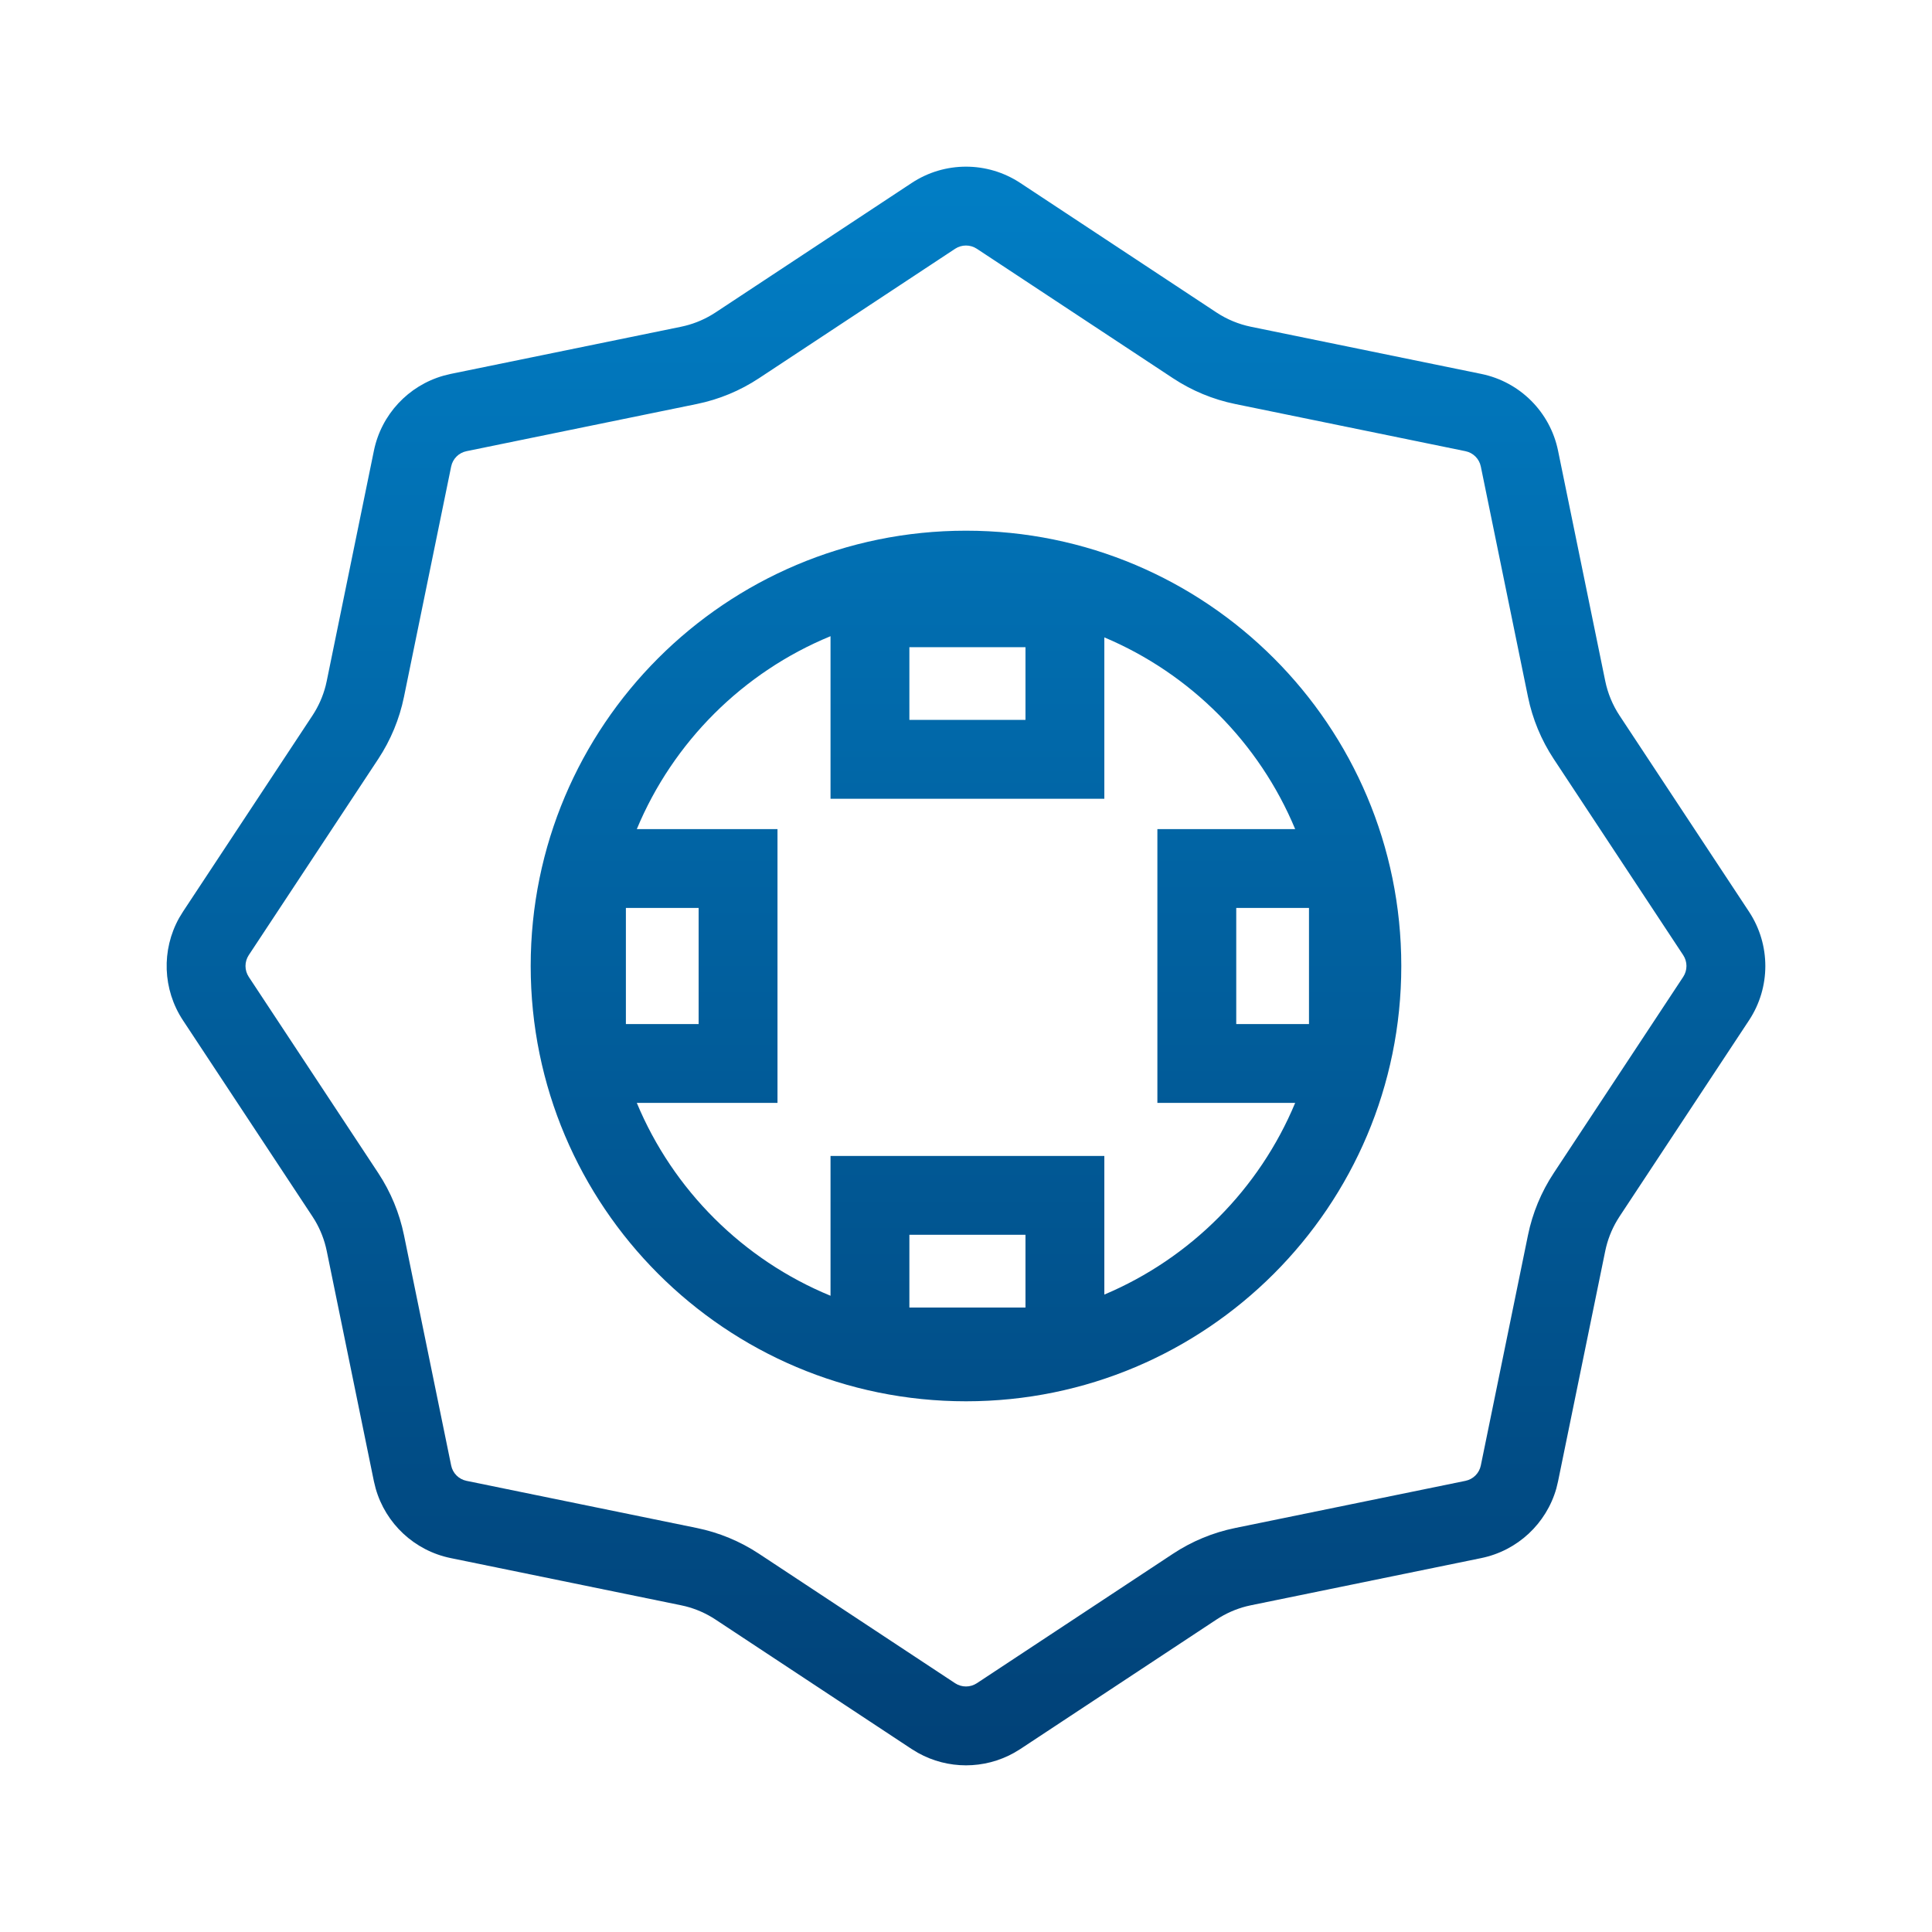
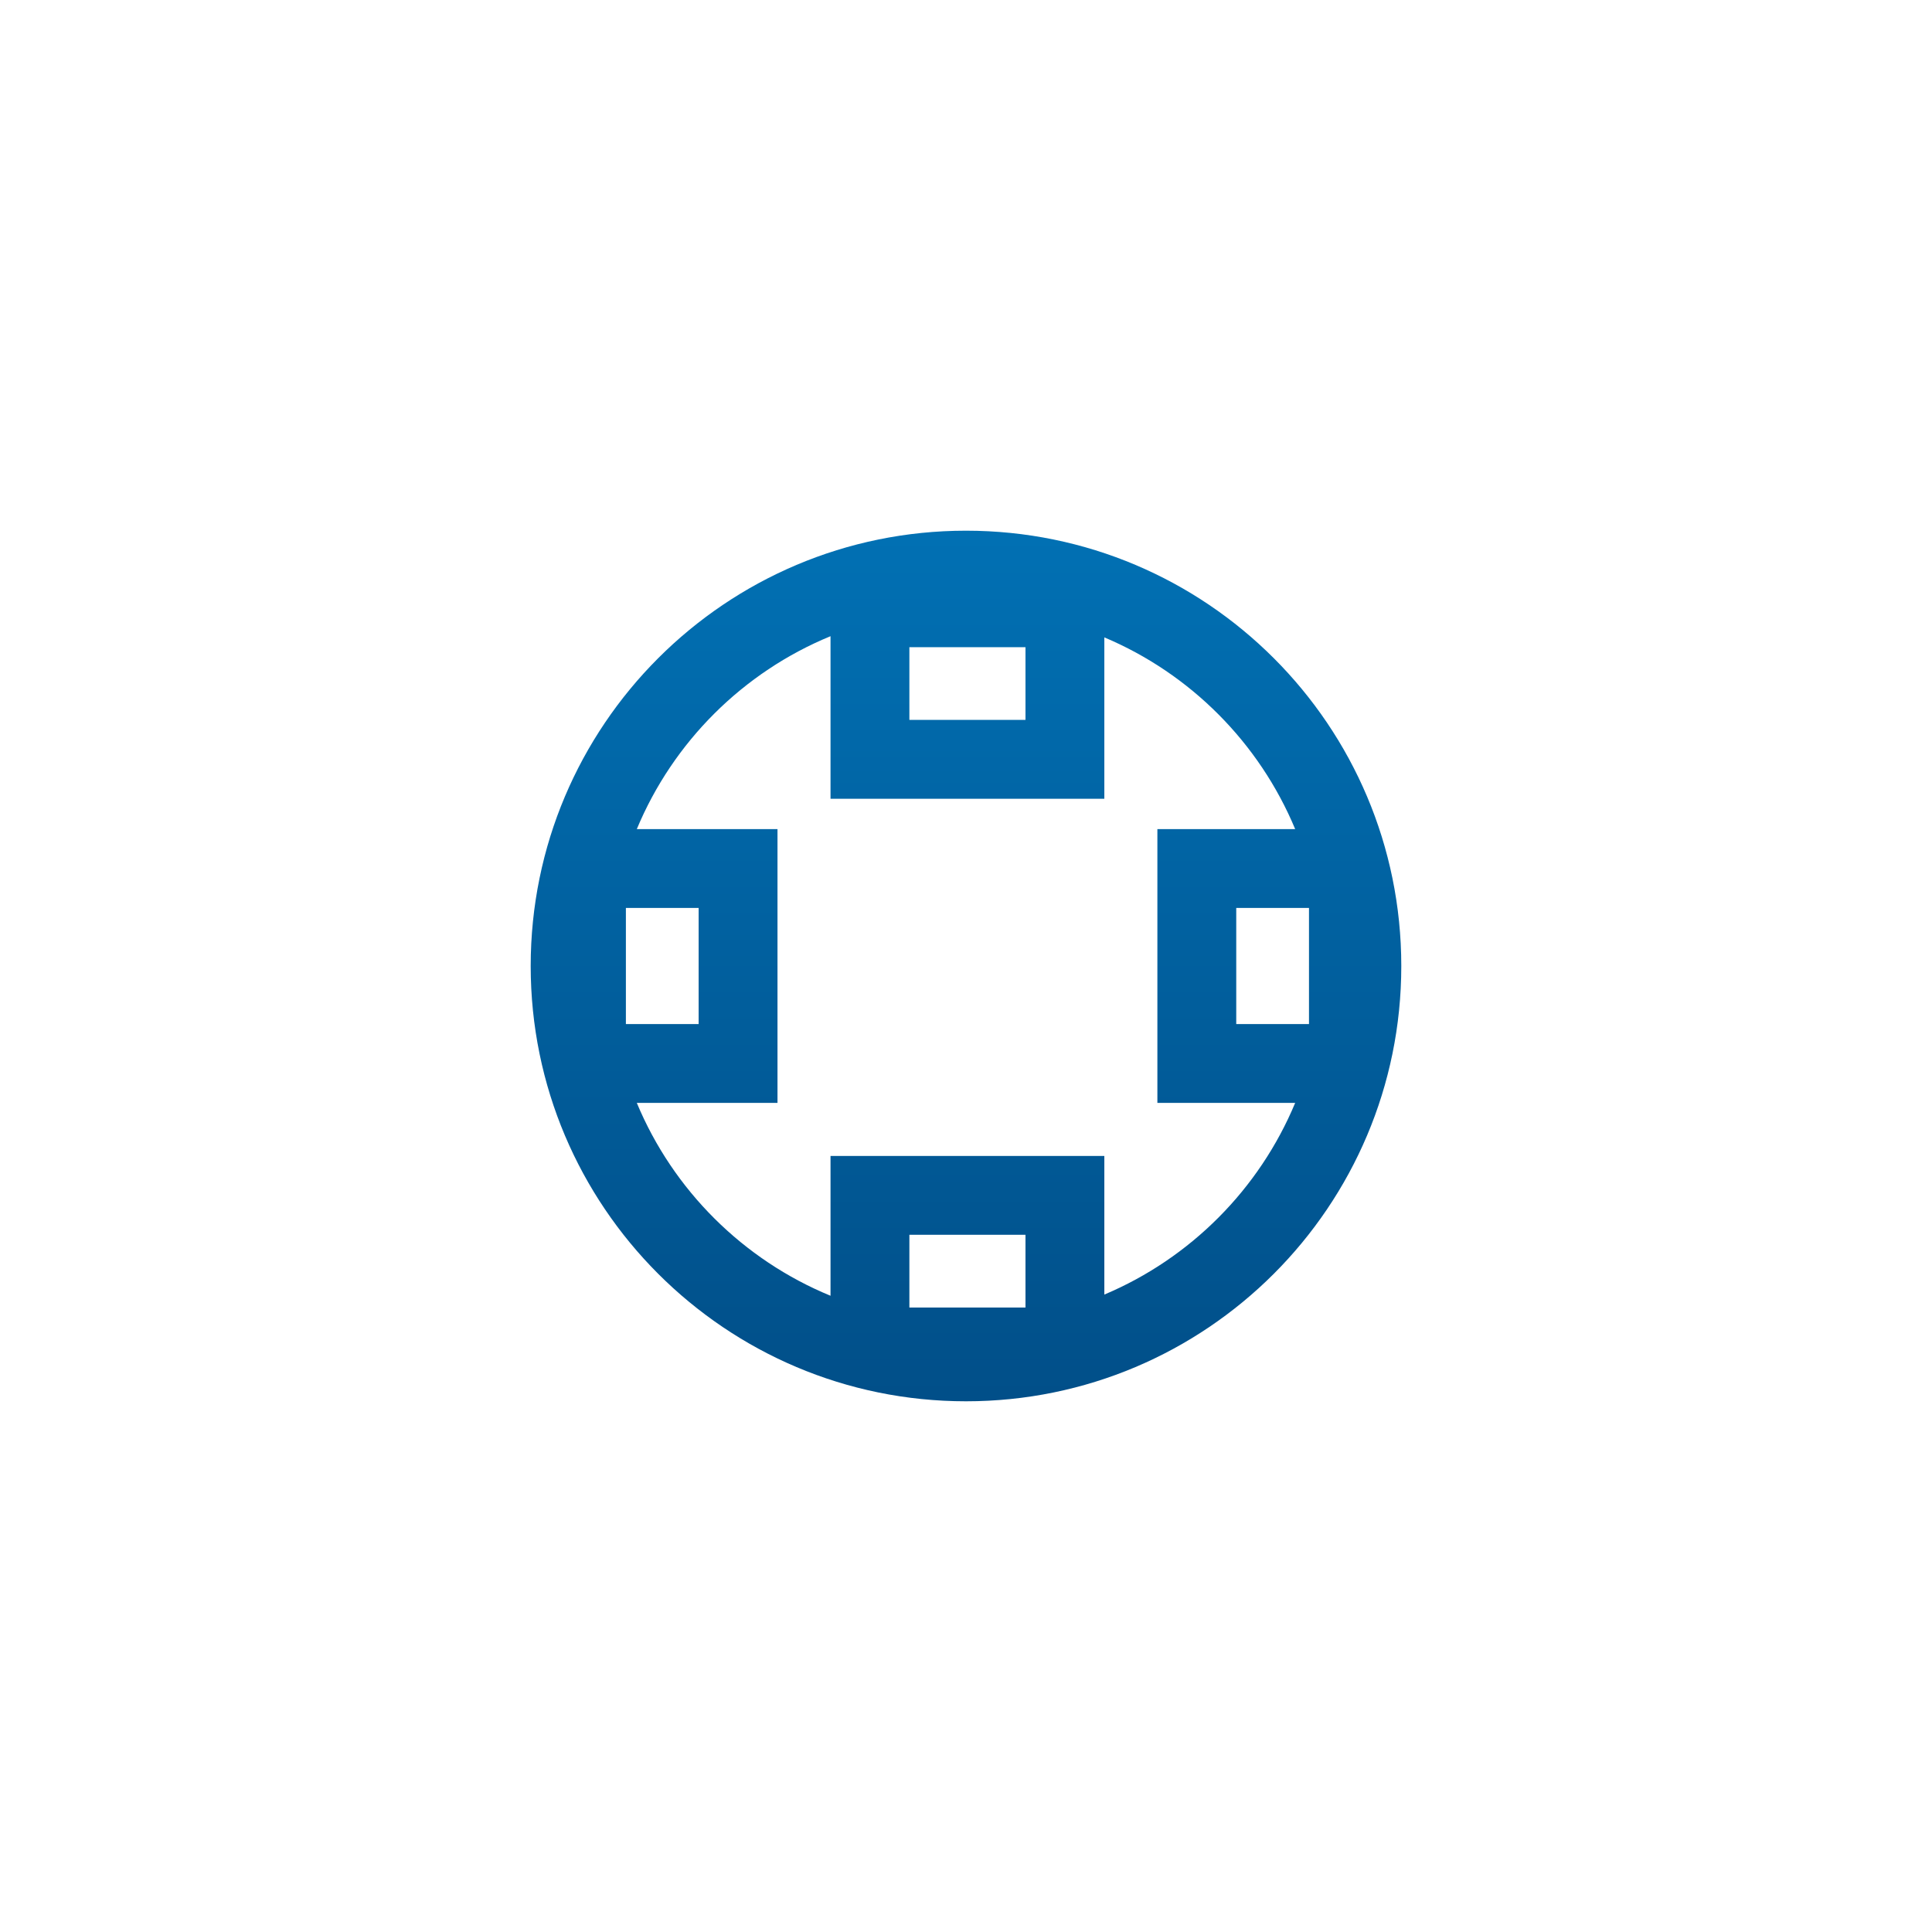
<svg xmlns="http://www.w3.org/2000/svg" width="98" height="98" viewBox="0 0 98 98" fill="none">
  <path fill-rule="evenodd" clip-rule="evenodd" d="M49 26.919C61.195 26.919 71.08 36.805 71.08 49C71.08 61.194 61.195 71.08 49 71.08C36.805 71.08 26.919 61.195 26.919 49C26.919 36.805 36.805 26.919 49 26.919ZM46.128 66.324H52.017V62.635H46.128V66.324ZM42.128 32.271C37.693 34.095 34.144 37.631 32.302 42.056H39.438V55.944H32.302C34.144 60.369 37.694 63.903 42.128 65.727V58.635H56.017V65.667C60.383 63.826 63.875 60.321 65.697 55.944H58.708V42.056H65.697C63.875 37.679 60.384 34.172 56.017 32.331V40.517H42.128V32.271ZM31.748 51.944H35.438V46.056H31.748V51.944ZM62.708 51.944H66.398V46.056H62.708V51.944ZM46.128 36.517H52.017V32.828H46.128V36.517Z" fill="url(#paint0_linear_616_34)" />
-   <path fill-rule="evenodd" clip-rule="evenodd" d="M46.245 9.281C47.916 8.178 50.083 8.178 51.754 9.281L61.705 15.85C62.237 16.201 62.832 16.447 63.456 16.575L75.138 18.967C77.099 19.368 78.631 20.901 79.032 22.862L81.425 34.543C81.553 35.167 81.799 35.763 82.15 36.295L88.719 46.246C89.821 47.917 89.822 50.084 88.719 51.755L82.15 61.706L82.024 61.908C81.74 62.387 81.537 62.91 81.425 63.457L79.032 75.139L78.945 75.501C78.438 77.286 76.976 78.656 75.138 79.033L63.456 81.426L63.224 81.479C62.684 81.617 62.171 81.844 61.705 82.151L51.754 88.72L51.435 88.913C49.922 89.757 48.076 89.757 46.564 88.913L46.245 88.72L36.294 82.151C35.829 81.844 35.315 81.617 34.776 81.479L34.542 81.426L22.861 79.033C21.023 78.657 19.561 77.286 19.055 75.501L18.966 75.139L16.574 63.457C16.462 62.91 16.26 62.387 15.976 61.908L15.849 61.706L9.28 51.755C8.247 50.189 8.182 48.185 9.086 46.564L9.28 46.246L15.849 36.295C16.156 35.829 16.383 35.316 16.521 34.776L16.574 34.543L18.966 22.862C19.343 21.024 20.713 19.562 22.499 19.056L22.861 18.967L34.542 16.575C35.089 16.463 35.612 16.261 36.091 15.976L36.294 15.85L46.245 9.281ZM49.55 12.619C49.216 12.399 48.782 12.399 48.448 12.619L38.497 19.187C37.539 19.82 36.469 20.263 35.345 20.493L23.663 22.886C23.271 22.966 22.965 23.272 22.885 23.664L20.492 35.346C20.262 36.47 19.819 37.54 19.187 38.498L12.618 48.449C12.398 48.783 12.398 49.217 12.618 49.551L19.187 59.503C19.819 60.461 20.262 61.53 20.492 62.654L22.885 74.336C22.965 74.728 23.271 75.035 23.663 75.115L35.345 77.507C36.469 77.737 37.539 78.18 38.497 78.812L48.448 85.381C48.782 85.601 49.216 85.601 49.55 85.381L59.502 78.812C60.46 78.18 61.529 77.737 62.654 77.507L74.335 75.115C74.727 75.035 75.034 74.728 75.114 74.336L77.506 62.654C77.736 61.53 78.18 60.46 78.812 59.503L85.38 49.551C85.6 49.217 85.6 48.783 85.38 48.449L78.812 38.498C78.18 37.54 77.736 36.47 77.506 35.346L75.114 23.664C75.034 23.272 74.727 22.966 74.335 22.886L62.654 20.493C61.529 20.263 60.46 19.819 59.502 19.187L49.55 12.619Z" fill="url(#paint1_linear_616_34)" />
  <defs>
    <linearGradient id="paint0_linear_616_34" x1="48.999" y1="8.454" x2="48.999" y2="89.546" gradientUnits="userSpaceOnUse">
      <stop stop-color="#017EC5" />
      <stop offset="1" stop-color="#014177" />
    </linearGradient>
    <linearGradient id="paint1_linear_616_34" x1="48.999" y1="8.454" x2="48.999" y2="89.546" gradientUnits="userSpaceOnUse">
      <stop stop-color="#017EC5" />
      <stop offset="1" stop-color="#014177" />
    </linearGradient>
  </defs>
</svg>